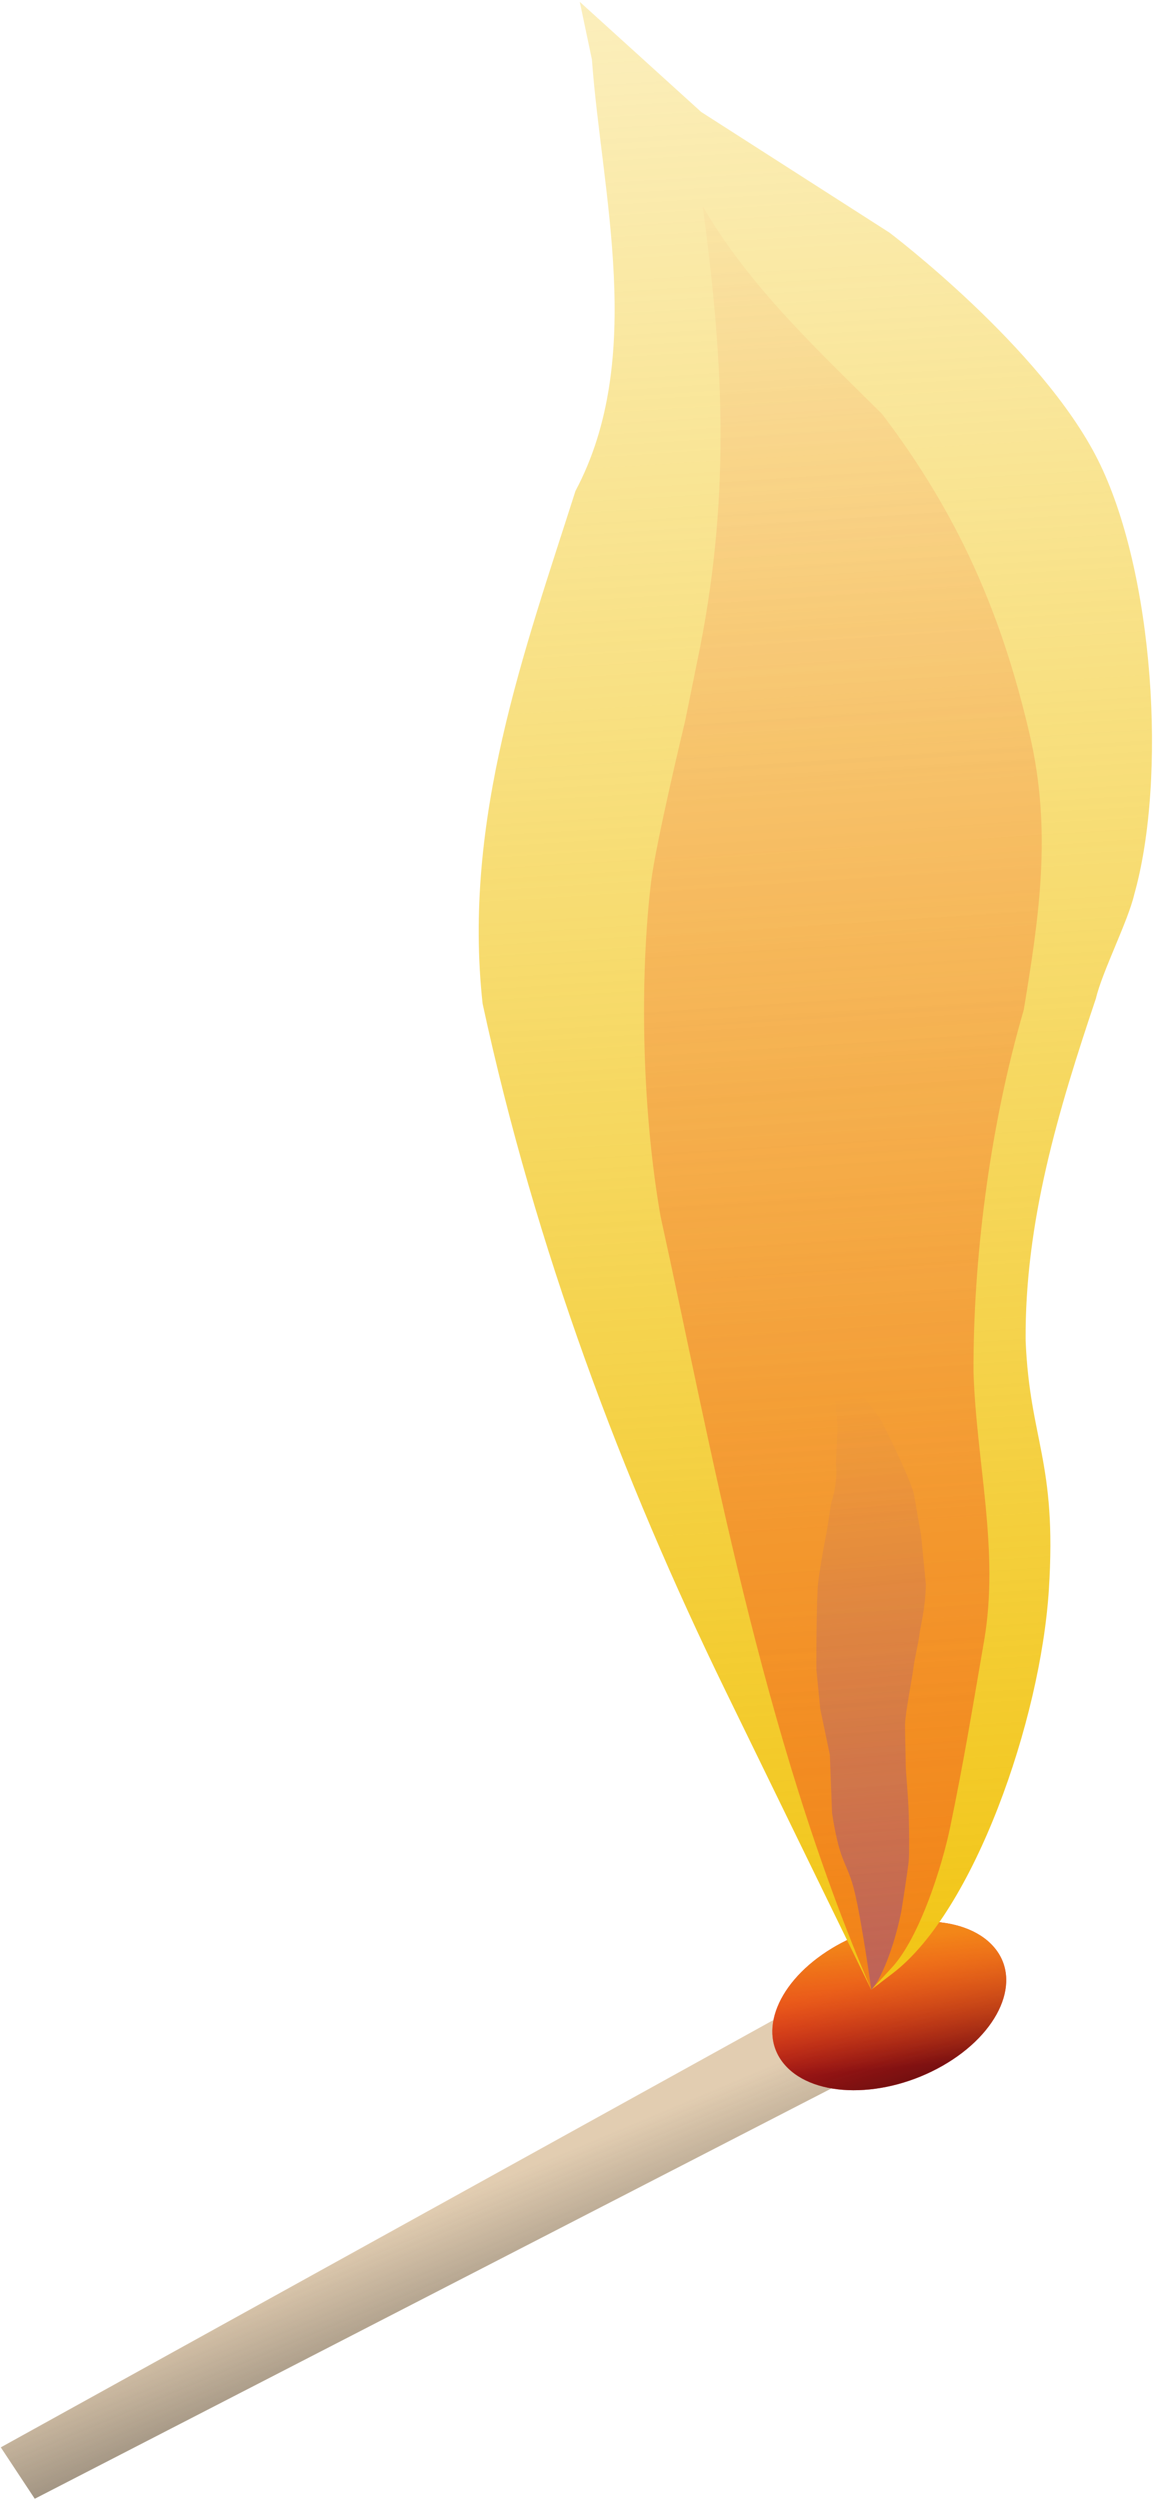
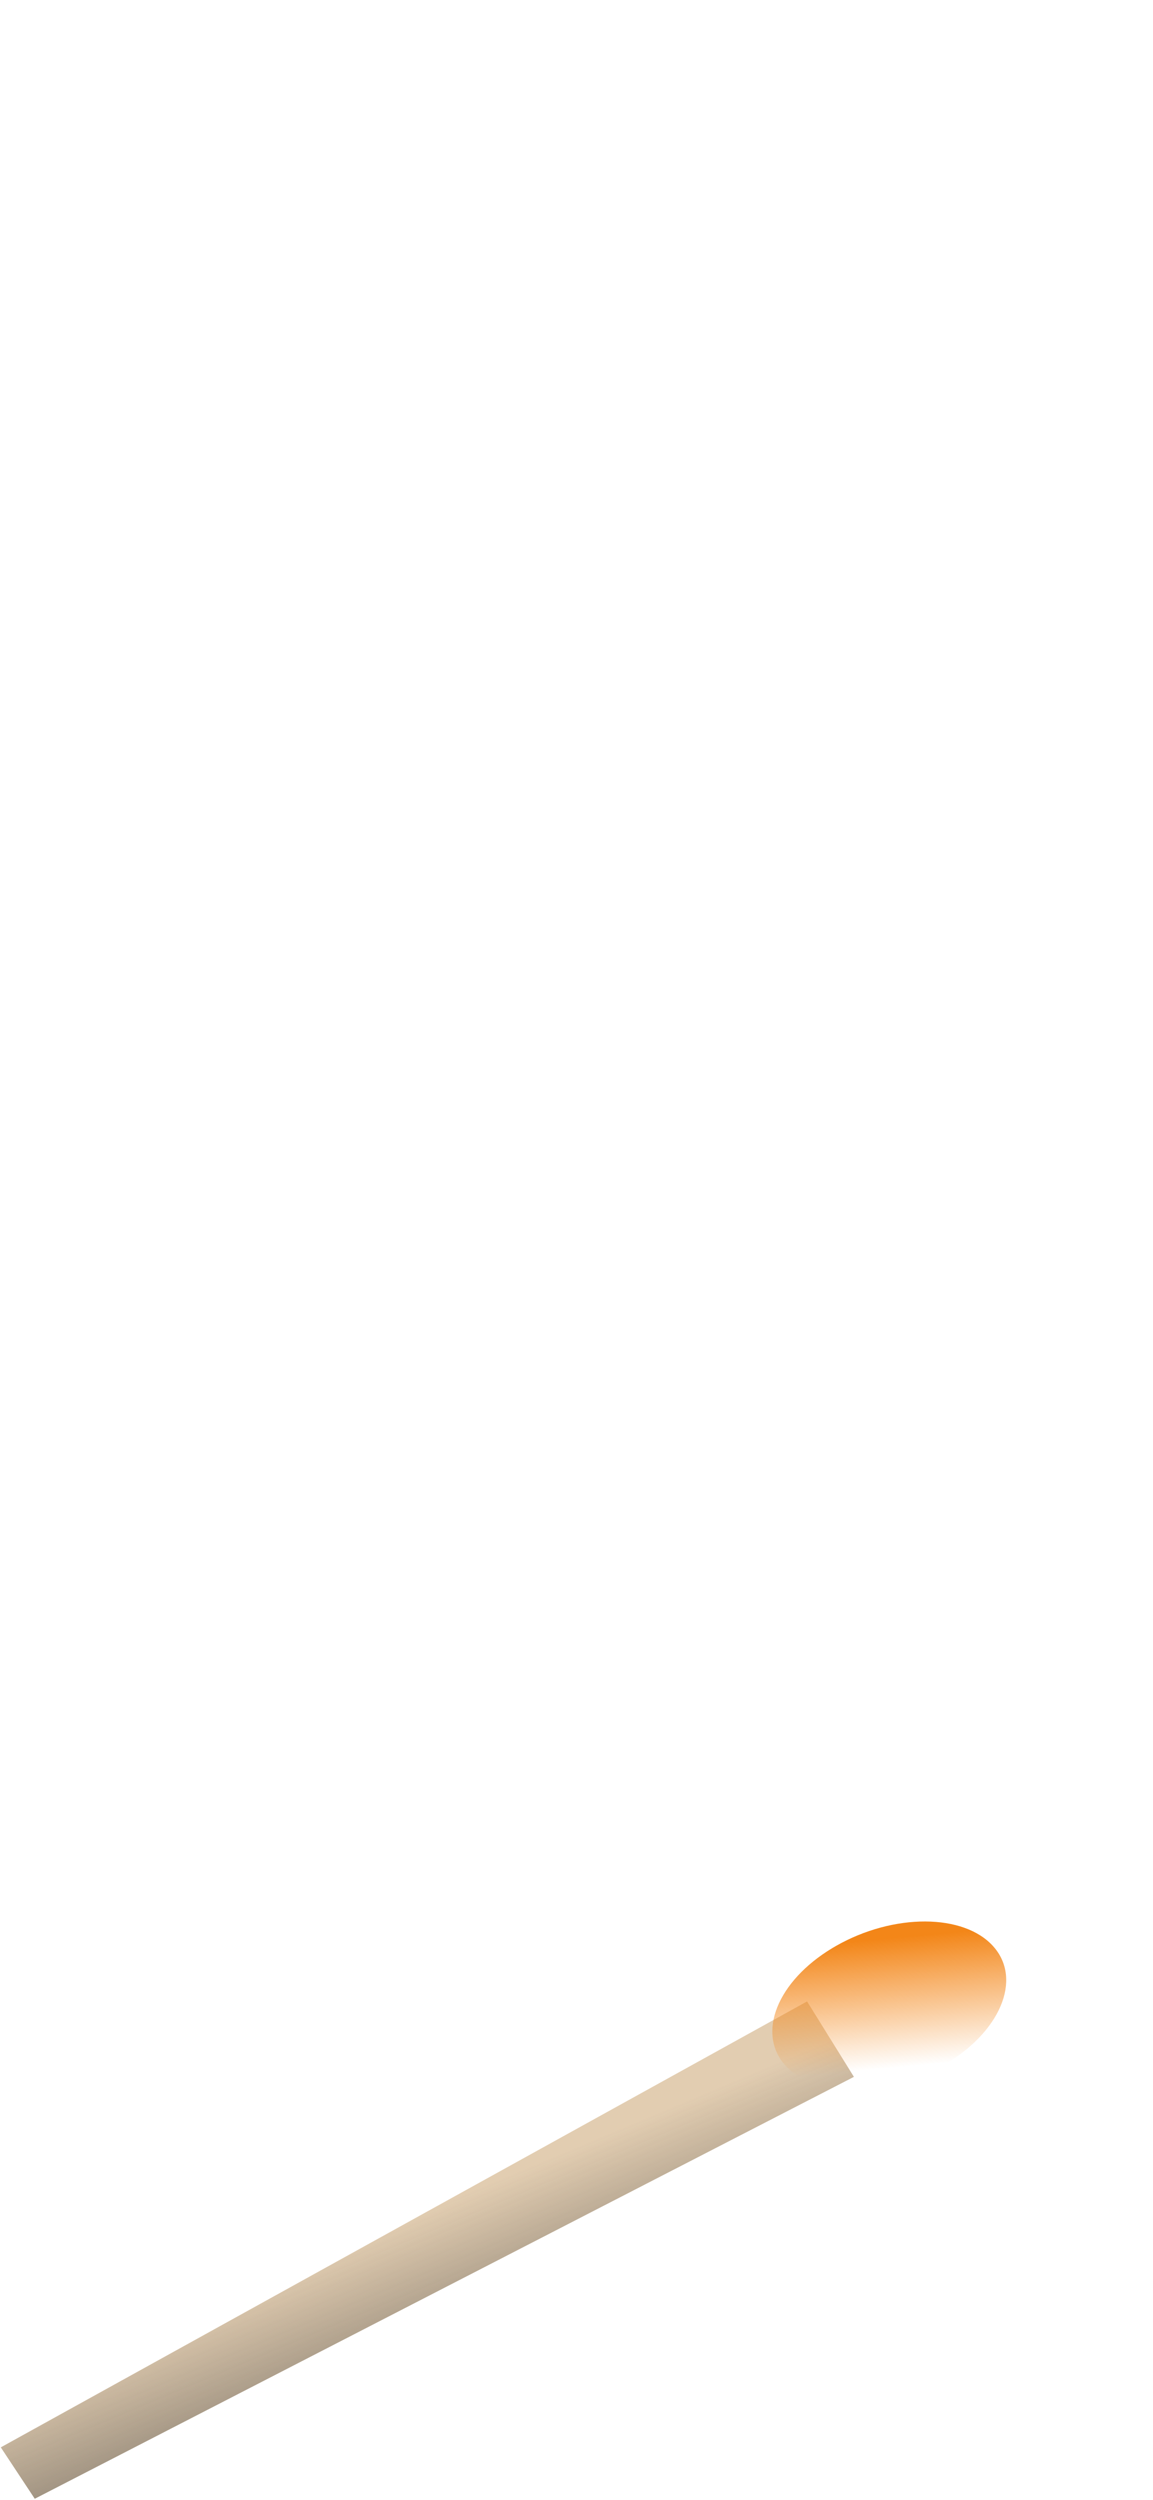
<svg xmlns="http://www.w3.org/2000/svg" xmlns:ns1="http://sodipodi.sourceforge.net/DTD/sodipodi-0.dtd" xmlns:ns2="http://www.inkscape.org/namespaces/inkscape" xmlns:xlink="http://www.w3.org/1999/xlink" width="138.59" height="300.311" id="svg1935" ns1:version="0.32" ns2:version="0.48.3.1 r9886" version="1.0" ns1:docname="burning_match.svg" ns2:export-filename="/media/sda2/storage/dir/programs/gimp/svg/match.png" ns2:export-xdpi="95.744682" ns2:export-ydpi="95.744682" ns2:output_extension="org.inkscape.output.svg.inkscape">
  <title id="title3036">burning match</title>
  <defs id="defs1937">
    <linearGradient ns2:collect="always" id="linearGradient3829">
      <stop style="stop-color:#333333;stop-opacity:1;" offset="0" id="stop3831" />
      <stop style="stop-color:#333333;stop-opacity:0;" offset="1" id="stop3833" />
    </linearGradient>
    <linearGradient ns2:collect="always" id="linearGradient3819">
      <stop style="stop-color:#f38618;stop-opacity:1;" offset="0" id="stop3821" />
      <stop style="stop-color:#f38618;stop-opacity:0;" offset="1" id="stop3823" />
    </linearGradient>
    <linearGradient ns2:collect="always" id="linearGradient3809">
      <stop style="stop-color:#590c0c;stop-opacity:1;" offset="0" id="stop3811" />
      <stop style="stop-color:#590c0c;stop-opacity:0;" offset="1" id="stop3813" />
    </linearGradient>
    <linearGradient ns2:collect="always" id="linearGradient5745">
      <stop style="stop-color:#f2c618;stop-opacity:1;" offset="0" id="stop5747" />
      <stop style="stop-color:#f2c618;stop-opacity:0;" offset="1" id="stop5749" />
    </linearGradient>
    <linearGradient ns2:collect="always" id="linearGradient5753">
      <stop style="stop-color:#f23e18;stop-opacity:1;" offset="0" id="stop5755" />
      <stop style="stop-color:#f23e18;stop-opacity:0;" offset="1" id="stop5757" />
    </linearGradient>
    <linearGradient ns2:collect="always" id="linearGradient5761">
      <stop style="stop-color:#4318f2;stop-opacity:1;" offset="0" id="stop5763" />
      <stop style="stop-color:#4318f2;stop-opacity:0;" offset="1" id="stop5765" />
    </linearGradient>
    <linearGradient ns2:collect="always" xlink:href="#linearGradient5761" id="linearGradient3002" gradientUnits="userSpaceOnUse" gradientTransform="matrix(1.93,0,0,1.666,-525.771,-608.077)" x1="317.25" y1="483.862" x2="311.992" y2="437.112" />
    <linearGradient ns2:collect="always" xlink:href="#linearGradient5753" id="linearGradient3005" gradientUnits="userSpaceOnUse" gradientTransform="matrix(1.93,0,0,1.666,-525.771,-608.077)" x1="316.742" y1="472.737" x2="308.5" y2="374.487" />
    <linearGradient ns2:collect="always" xlink:href="#linearGradient5745" id="linearGradient3008" gradientUnits="userSpaceOnUse" gradientTransform="matrix(1.93,0,0,1.666,-525.771,-608.077)" x1="316.492" y1="463.987" x2="306.992" y2="331.737" />
    <linearGradient ns2:collect="always" xlink:href="#linearGradient3809" id="linearGradient3815" x1="321.004" y1="470.037" x2="313.33" y2="467.739" gradientUnits="userSpaceOnUse" />
    <linearGradient ns2:collect="always" xlink:href="#linearGradient3819" id="linearGradient3825" x1="310.538" y1="467.818" x2="317.058" y2="471.712" gradientUnits="userSpaceOnUse" />
    <linearGradient ns2:collect="always" xlink:href="#linearGradient3829" id="linearGradient3835" x1="61.677" y1="204.703" x2="52.023" y2="181.722" gradientUnits="userSpaceOnUse" />
    <linearGradient ns2:collect="always" xlink:href="#linearGradient3829" id="linearGradient3024" gradientUnits="userSpaceOnUse" x1="61.677" y1="204.703" x2="52.023" y2="181.722" />
    <linearGradient ns2:collect="always" xlink:href="#linearGradient3809" id="linearGradient3026" gradientUnits="userSpaceOnUse" x1="321.004" y1="470.037" x2="313.33" y2="467.739" />
    <linearGradient ns2:collect="always" xlink:href="#linearGradient3819" id="linearGradient3028" gradientUnits="userSpaceOnUse" x1="310.538" y1="467.818" x2="317.058" y2="471.712" />
    <linearGradient ns2:collect="always" xlink:href="#linearGradient5745" id="linearGradient3030" gradientUnits="userSpaceOnUse" gradientTransform="matrix(1.93,0,0,1.666,-525.771,-608.077)" x1="316.492" y1="463.987" x2="306.992" y2="331.737" />
    <linearGradient ns2:collect="always" xlink:href="#linearGradient5753" id="linearGradient3032" gradientUnits="userSpaceOnUse" gradientTransform="matrix(1.93,0,0,1.666,-525.771,-608.077)" x1="316.742" y1="472.737" x2="308.5" y2="374.487" />
    <linearGradient ns2:collect="always" xlink:href="#linearGradient5761" id="linearGradient3034" gradientUnits="userSpaceOnUse" gradientTransform="matrix(1.93,0,0,1.666,-525.771,-608.077)" x1="317.25" y1="483.862" x2="311.992" y2="437.112" />
  </defs>
  <ns1:namedview id="base" pagecolor="#ffffff" bordercolor="#666666" borderopacity="1.0" gridtolerance="10000" guidetolerance="10" objecttolerance="10" ns2:pageopacity="0.0" ns2:pageshadow="2" ns2:zoom="0.99674932" ns2:cx="82.833616" ns2:cy="127.84819" ns2:document-units="px" ns2:current-layer="layer1" width="120px" height="220px" ns2:window-width="713" ns2:window-height="999" ns2:window-x="964" ns2:window-y="-3" showgrid="false" ns2:window-maximized="0" fit-margin-top="0" fit-margin-left="0" fit-margin-right="0" fit-margin-bottom="0" />
  <g ns2:label="Layer 1" ns2:groupmode="layer" id="layer1" transform="translate(12.104,41.867)">
    <g id="g3014" transform="matrix(1.513,0,0,1.513,-29.366,-55.629)">
      <path ns1:nodetypes="ccccc" ns2:connector-curvature="0" id="path1375" d="m 11.473,203.394 64.054,-35.404 3.72,5.989 -65.076,33.495 z" style="fill:#e2cdb1;fill-opacity:1;fill-rule:evenodd;stroke:#000000;stroke-width:0;stroke-linecap:butt;stroke-linejoin:miter;stroke-miterlimit:4;stroke-opacity:1;stroke-dasharray:none" />
      <path style="fill:url(#linearGradient3024);fill-opacity:1;fill-rule:evenodd;stroke:#000000;stroke-width:0;stroke-linecap:butt;stroke-linejoin:miter;stroke-miterlimit:4;stroke-opacity:1;stroke-dasharray:none" d="m 11.473,203.394 64.054,-35.404 3.72,5.989 -65.076,33.495 z" id="path3827" ns2:connector-curvature="0" ns1:nodetypes="ccccc" />
-       <path ns1:open="true" transform="matrix(1.054,1.068,-1.367,0.823,388.481,-553.161)" ns1:end="9.424778" ns1:start="3.1777471" d="m 311.13,467.143 c 0.086,-3.275 2.076,-5.835 4.446,-5.716 2.369,0.118 4.221,2.87 4.135,6.145 -0.086,3.275 -2.076,5.835 -4.446,5.716 -2.309,-0.115 -4.138,-2.737 -4.138,-5.931" ns1:ry="5.9346461" ns1:rx="4.2931485" ns1:cy="467.35757" ns1:cx="315.42014" id="path2103" style="fill:#de1d1d;fill-opacity:1;stroke:#000000;stroke-width:0;stroke-linecap:round;stroke-linejoin:round;stroke-miterlimit:4;stroke-opacity:1;stroke-dasharray:none;stroke-dashoffset:0" ns1:type="arc" />
-       <path ns1:type="arc" style="fill:url(#linearGradient3026);fill-opacity:1;stroke:#000000;stroke-width:0;stroke-linecap:round;stroke-linejoin:round;stroke-miterlimit:4;stroke-opacity:1;stroke-dasharray:none;stroke-dashoffset:0" id="path3807" ns1:cx="315.42014" ns1:cy="467.35757" ns1:rx="4.2931485" ns1:ry="5.9346461" d="m 311.13,467.143 c 0.086,-3.275 2.076,-5.835 4.446,-5.716 2.369,0.118 4.221,2.87 4.135,6.145 -0.086,3.275 -2.076,5.835 -4.446,5.716 -2.309,-0.115 -4.138,-2.737 -4.138,-5.931" ns1:start="3.1777471" ns1:end="9.424778" transform="matrix(1.054,1.068,-1.367,0.823,388.481,-553.161)" ns1:open="true" />
      <path ns1:open="true" transform="matrix(1.054,1.068,-1.367,0.823,388.481,-553.161)" ns1:end="9.424778" ns1:start="3.1777471" d="m 311.13,467.143 c 0.086,-3.275 2.076,-5.835 4.446,-5.716 2.369,0.118 4.221,2.87 4.135,6.145 -0.086,3.275 -2.076,5.835 -4.446,5.716 -2.309,-0.115 -4.138,-2.737 -4.138,-5.931" ns1:ry="5.9346461" ns1:rx="4.2931485" ns1:cy="467.35757" ns1:cx="315.42014" id="path3817" style="fill:url(#linearGradient3028);fill-opacity:1;stroke:#000000;stroke-width:0;stroke-linecap:round;stroke-linejoin:round;stroke-miterlimit:4;stroke-opacity:1;stroke-dasharray:none;stroke-dashoffset:0" ns1:type="arc" />
-       <path ns2:export-ydpi="90.000000" ns2:export-xdpi="90.000000" ns2:export-filename="/home/mat/avjoint.png" ns1:nodetypes="cscccccczcccssc" id="path2835" d="M 80.625,167.065 69.047,143.33 C 60.841,126.506 53.95,108.222 49.75,88.779 48.142,74.173 53.106,60.678 57.128,48.071 62.74,37.52 59.195,24.372 58.434,13.823 l -0.965,-4.581 9.648,8.745 14.955,9.578 c 0,0 12.052,9.095 16.543,18.007 4.492,8.912 5.509,25.344 2.895,34.563 -0.482,2.082 -2.553,6.145 -3.036,8.227 -2.973,8.842 -5.662,17.728 -5.584,27.185 0.335,7.938 2.495,9.528 1.845,19.756 -0.663,10.43 -5.976,25.539 -12.38,30.438 z" style="fill:url(#linearGradient3030);fill-opacity:1;fill-rule:evenodd;stroke:#000000;stroke-width:0;stroke-linecap:butt;stroke-linejoin:miter;stroke-miterlimit:4;stroke-opacity:1;stroke-dasharray:none" ns2:connector-curvature="0" />
-       <path ns2:export-ydpi="90.000000" ns2:export-xdpi="90.000000" ns2:export-filename="/home/mat/avjoint.png" style="opacity:0.543;fill:url(#linearGradient3032);fill-opacity:1;fill-rule:evenodd;stroke:#000000;stroke-width:0;stroke-linecap:butt;stroke-linejoin:miter;stroke-miterlimit:4;stroke-opacity:1;stroke-dasharray:none" d="M 80.632,167.07 C 71.835,146.662 67.901,123.875 63.886,105.662 62.337,96.793 62.263,86.366 63.13,79.151 63.51,75.989 65.842,66.322 65.842,66.322 l 1.199,-5.904 c 2.468,-12.636 1.749,-23.37 0.198,-34.935 3.741,6.407 9.045,11.309 14.247,16.485 6.076,7.987 9.51,15.901 11.733,25.477 1.776,7.65 0.738,14.45 -0.477,21.822 -2.79,9.563 -4.027,20.127 -3.993,28.758 0.228,7.207 2.077,14.169 0.838,21.356 -0.958,5.555 -1.565,9.316 -2.694,14.789 -0.615,2.981 -2.399,8.725 -4.645,11.152 z" id="path3563" ns1:nodetypes="ccscccccccsssc" ns2:connector-curvature="0" />
-       <path ns2:export-ydpi="90.000000" ns2:export-xdpi="90.000000" ns2:export-filename="/home/mat/avjoint.png" ns1:nodetypes="scccccccccccccccccsssscssscs" id="path4291" d="m 79.321,159.362 c -0.603,-2.535 -1.161,-2.114 -1.809,-6.319 l -0.175,-4.628 -0.763,-3.649 -0.305,-3.108 c 0,0 -0.028,-3.772 0.099,-6.454 0.054,-1.147 0.741,-4.628 0.741,-4.628 l 0.328,-2.13 c 0.378,-1.147 0.489,-2.439 0.381,-3.108 l 0.13,-3.006 -0.229,-2.568 -0.076,-2.433 -0.153,-1.487 1.526,2.838 2.365,3.108 c 0,0 2.185,4.315 2.616,5.844 l 0.588,3.346 0.381,3.919 c -0.054,2.007 -0.435,3.276 -0.512,3.952 -0.076,0.676 -0.404,1.994 -0.48,2.67 -0.076,0.676 -0.664,3.682 -0.664,4.493 0,0.811 0.054,2.67 0.054,3.211 0,0.541 0.251,2.964 0.251,4.493 0,0 0.054,2.535 -0.022,3.211 -0.076,0.676 -0.513,3.591 -0.614,4.082 -0.364,1.766 -0.981,3.742 -1.776,5.241 -0.206,0.388 -0.573,0.817 -0.573,0.817 0,0 -0.727,-5.253 -1.31,-7.707 z" style="opacity:0.5;fill:url(#linearGradient3034);fill-opacity:1;fill-rule:evenodd;stroke:#000000;stroke-width:0;stroke-linecap:butt;stroke-linejoin:miter;stroke-miterlimit:4;stroke-opacity:1;stroke-dasharray:none" ns2:connector-curvature="0" />
    </g>
  </g>
</svg>